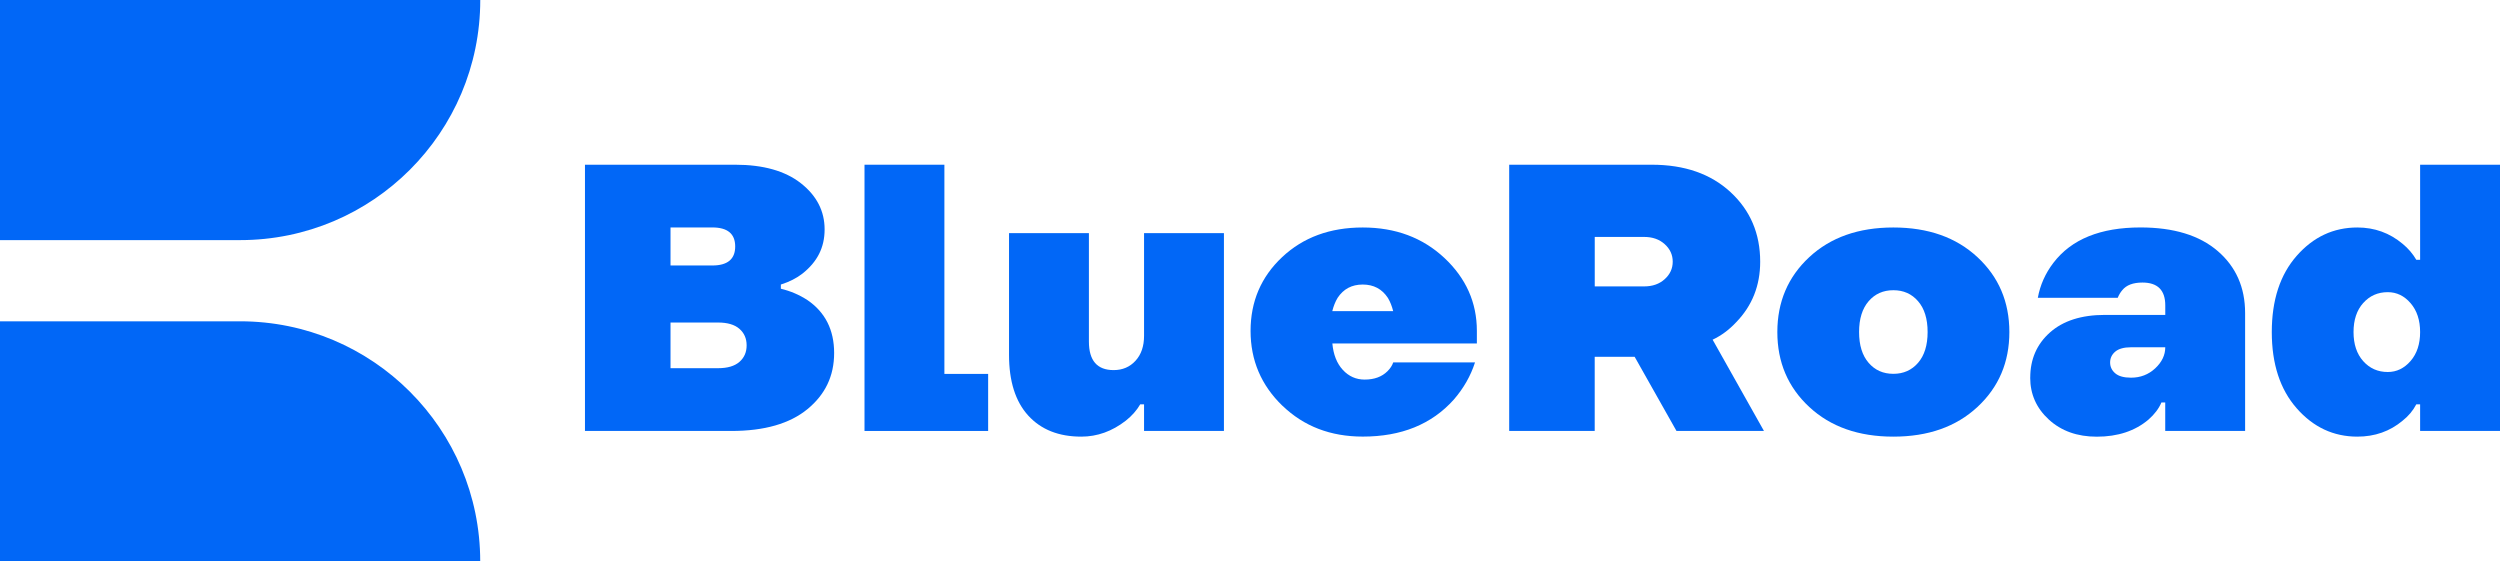
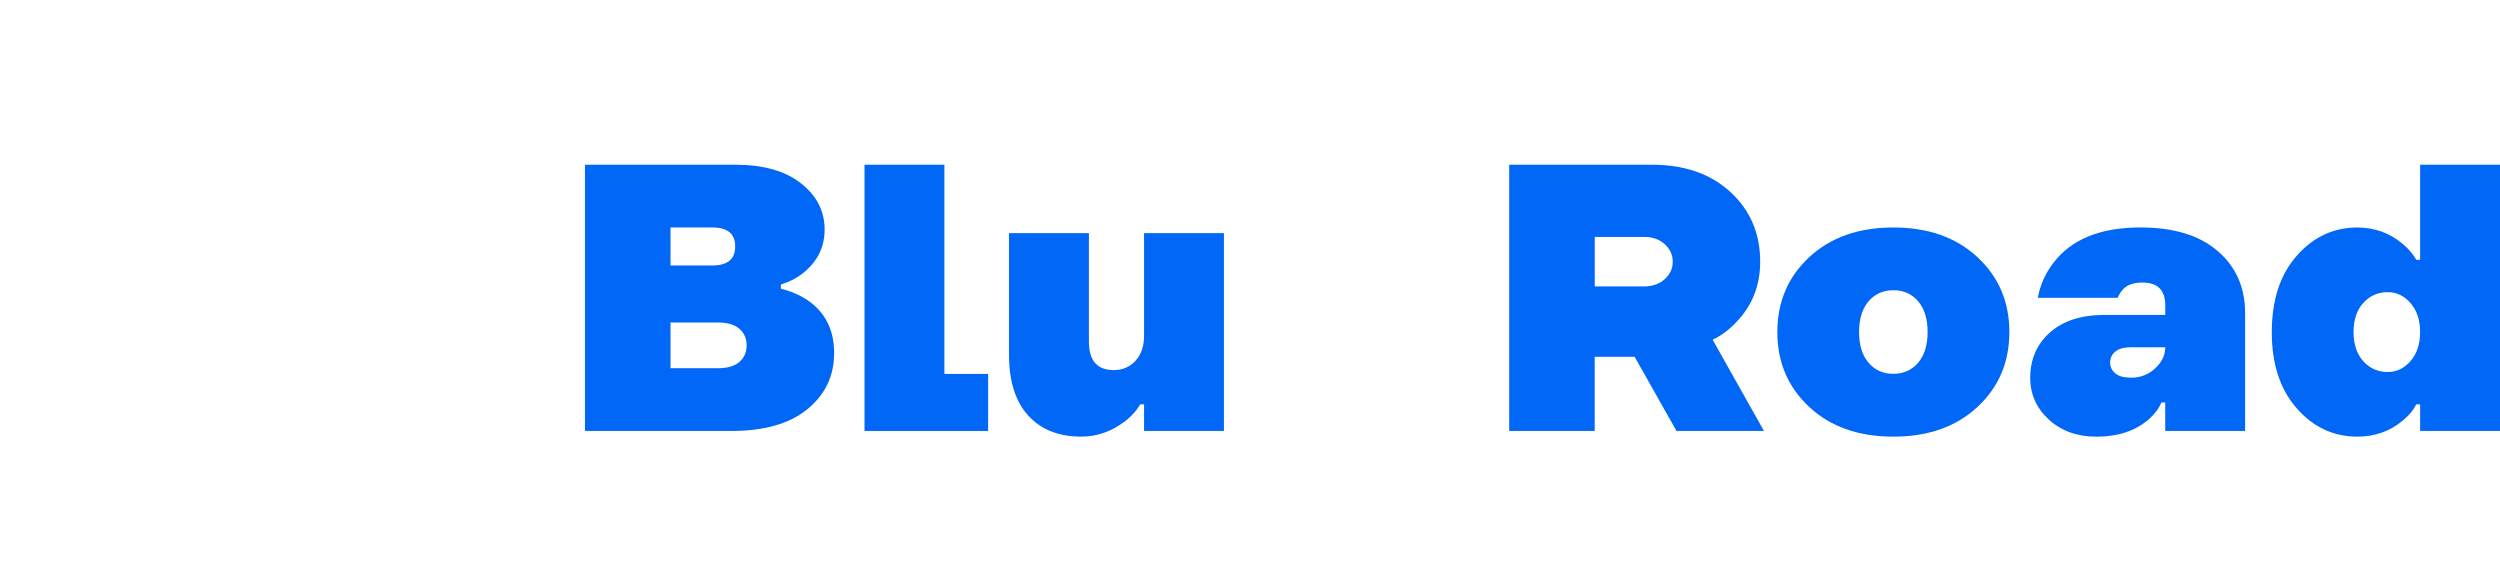
<svg xmlns="http://www.w3.org/2000/svg" id="Layer_1" data-name="Layer 1" viewBox="0 0 590.25 132.55">
  <defs>
    <style> .cls-1 { fill: #0167f7; stroke-width: 0px; } </style>
  </defs>
  <g>
    <path class="cls-1" d="M138.11,101.75v-62.86h35.47c6.65,0,11.82,1.47,15.54,4.4,3.71,2.93,5.57,6.56,5.57,10.87s-1.74,7.66-5.21,10.42c-1.38,1.08-3.08,1.95-5.12,2.6v.99c2.27.54,4.37,1.44,6.29,2.69,4.19,2.87,6.29,7.04,6.29,12.48s-2.1,9.8-6.29,13.25c-4.19,3.44-10.18,5.16-17.96,5.16h-34.57ZM158.31,62.68h9.88c3.59,0,5.39-1.5,5.39-4.49s-1.8-4.49-5.39-4.49h-9.88v8.98ZM158.31,86.93h11.23c2.21,0,3.89-.49,5.03-1.48,1.14-.99,1.71-2.29,1.71-3.91s-.57-2.92-1.71-3.91c-1.14-.99-2.81-1.48-5.03-1.48h-11.23v10.78Z" />
    <path class="cls-1" d="M204.11,101.75v-62.86h18.86v49.39h10.33v13.47h-29.18Z" />
    <path class="cls-1" d="M238.23,83.79v-28.74h18.86v25.59c0,4.49,1.94,6.74,5.84,6.74,2.09,0,3.82-.73,5.16-2.2,1.35-1.47,2.02-3.43,2.02-5.88v-24.25h18.86v46.7h-18.86v-6.29h-.9c-.84,1.44-1.98,2.73-3.41,3.86-3.23,2.51-6.73,3.77-10.51,3.77-5.33,0-9.5-1.66-12.53-4.98-3.02-3.32-4.53-8.1-4.53-14.32Z" />
-     <path class="cls-1" d="M302.8,95.82c-5.03-4.85-7.54-10.75-7.54-17.69s2.48-12.75,7.45-17.42c4.97-4.67,11.31-7,19.04-7s14.14,2.4,19.26,7.18c5.12,4.79,7.68,10.54,7.68,17.24v2.96h-34.12c.24,2.63,1.06,4.71,2.47,6.24,1.41,1.53,3.13,2.29,5.16,2.29,2.27,0,4.07-.66,5.39-1.98.66-.66,1.11-1.35,1.35-2.07h19.31c-1.02,3.17-2.69,6.11-5.03,8.8-5.21,5.81-12.36,8.71-21.46,8.71-7.6,0-13.92-2.42-18.95-7.27ZM314.56,73.46h14.37c-.3-1.2-.72-2.25-1.26-3.14-1.38-2.09-3.35-3.14-5.93-3.14s-4.55,1.05-5.93,3.14c-.54.9-.96,1.95-1.26,3.14Z" />
-     <path class="cls-1" d="M356.32,101.75v-62.86h33.67c7.72,0,13.92,2.15,18.59,6.47s7,9.79,7,16.43c0,5.63-1.89,10.39-5.66,14.28-1.68,1.8-3.53,3.17-5.57,4.13l12.12,21.55h-20.65l-9.88-17.51h-9.43v17.51h-20.21ZM376.52,67.62h11.67c1.98,0,3.59-.57,4.85-1.71,1.26-1.14,1.89-2.51,1.89-4.13s-.63-2.99-1.89-4.13c-1.26-1.14-2.87-1.71-4.85-1.71h-11.67v11.67Z" />
+     <path class="cls-1" d="M356.32,101.75v-62.86h33.67c7.72,0,13.92,2.15,18.59,6.47s7,9.79,7,16.43c0,5.63-1.89,10.39-5.66,14.28-1.68,1.8-3.53,3.17-5.57,4.13l12.12,21.55h-20.65l-9.88-17.51h-9.43v17.51ZM376.52,67.62h11.67c1.98,0,3.59-.57,4.85-1.71,1.26-1.14,1.89-2.51,1.89-4.13s-.63-2.99-1.89-4.13c-1.26-1.14-2.87-1.71-4.85-1.71h-11.67v11.67Z" />
    <path class="cls-1" d="M427.17,96.09c-5.03-4.67-7.54-10.57-7.54-17.69s2.51-13.02,7.54-17.69c5.03-4.67,11.64-7,19.85-7s14.82,2.33,19.85,7c5.03,4.67,7.54,10.57,7.54,17.69s-2.51,13.02-7.54,17.69c-5.03,4.67-11.64,7-19.85,7s-14.82-2.33-19.85-7ZM441.18,71.12c-1.5,1.74-2.25,4.16-2.25,7.27s.75,5.54,2.25,7.27c1.5,1.74,3.44,2.6,5.84,2.6s4.34-.87,5.84-2.6c1.5-1.74,2.25-4.16,2.25-7.27s-.75-5.54-2.25-7.27c-1.5-1.74-3.44-2.6-5.84-2.6s-4.34.87-5.84,2.6Z" />
    <path class="cls-1" d="M479.34,89.17c0-4.37,1.56-7.93,4.67-10.69,3.11-2.75,7.42-4.13,12.93-4.13h14.28v-2.25c0-3.59-1.8-5.39-5.39-5.39-2.21,0-3.8.6-4.76,1.8-.42.48-.78,1.08-1.08,1.8h-18.86c.54-2.99,1.76-5.75,3.68-8.26,4.25-5.57,11.1-8.35,20.56-8.35,7.84,0,13.92,1.86,18.23,5.57,4.31,3.71,6.47,8.59,6.47,14.64v27.84h-18.86v-6.73h-.9c-.6,1.44-1.62,2.78-3.05,4.04-3.17,2.69-7.25,4.04-12.21,4.04-4.61,0-8.38-1.35-11.32-4.04-2.93-2.69-4.4-5.99-4.4-9.88ZM499.41,83.02c-.81.69-1.21,1.54-1.21,2.56s.4,1.87,1.21,2.56c.81.69,2.05,1.03,3.73,1.03,2.21,0,4.12-.73,5.7-2.2,1.58-1.47,2.38-3.13,2.38-4.98h-8.08c-1.68,0-2.92.35-3.73,1.03Z" />
    <path class="cls-1" d="M542.25,96.4c-3.92-4.46-5.88-10.46-5.88-18s1.96-13.54,5.88-18c3.92-4.46,8.69-6.69,14.32-6.69,4.07,0,7.63,1.29,10.69,3.86,1.32,1.08,2.39,2.33,3.23,3.77h.9v-22.45h18.86v62.86h-18.86v-6.29h-.9c-.78,1.5-1.86,2.78-3.23,3.86-2.99,2.51-6.56,3.77-10.69,3.77-5.63,0-10.4-2.23-14.32-6.69ZM557.96,71.53c-1.53,1.71-2.29,4-2.29,6.87s.76,5.16,2.29,6.87c1.53,1.71,3.46,2.56,5.79,2.56,2.09,0,3.89-.87,5.39-2.6,1.5-1.74,2.25-4.01,2.25-6.82s-.75-5.09-2.25-6.83c-1.5-1.74-3.29-2.6-5.39-2.6-2.33,0-4.27.85-5.79,2.56Z" />
  </g>
-   <path class="cls-1" d="M0,75.86h56.69c31.29,0,56.69,25.4,56.69,56.69H0v-56.69h0Z" />
-   <path class="cls-1" d="M0,0h113.39c0,31.29-25.4,56.69-56.69,56.69H0V0h0Z" />
</svg>